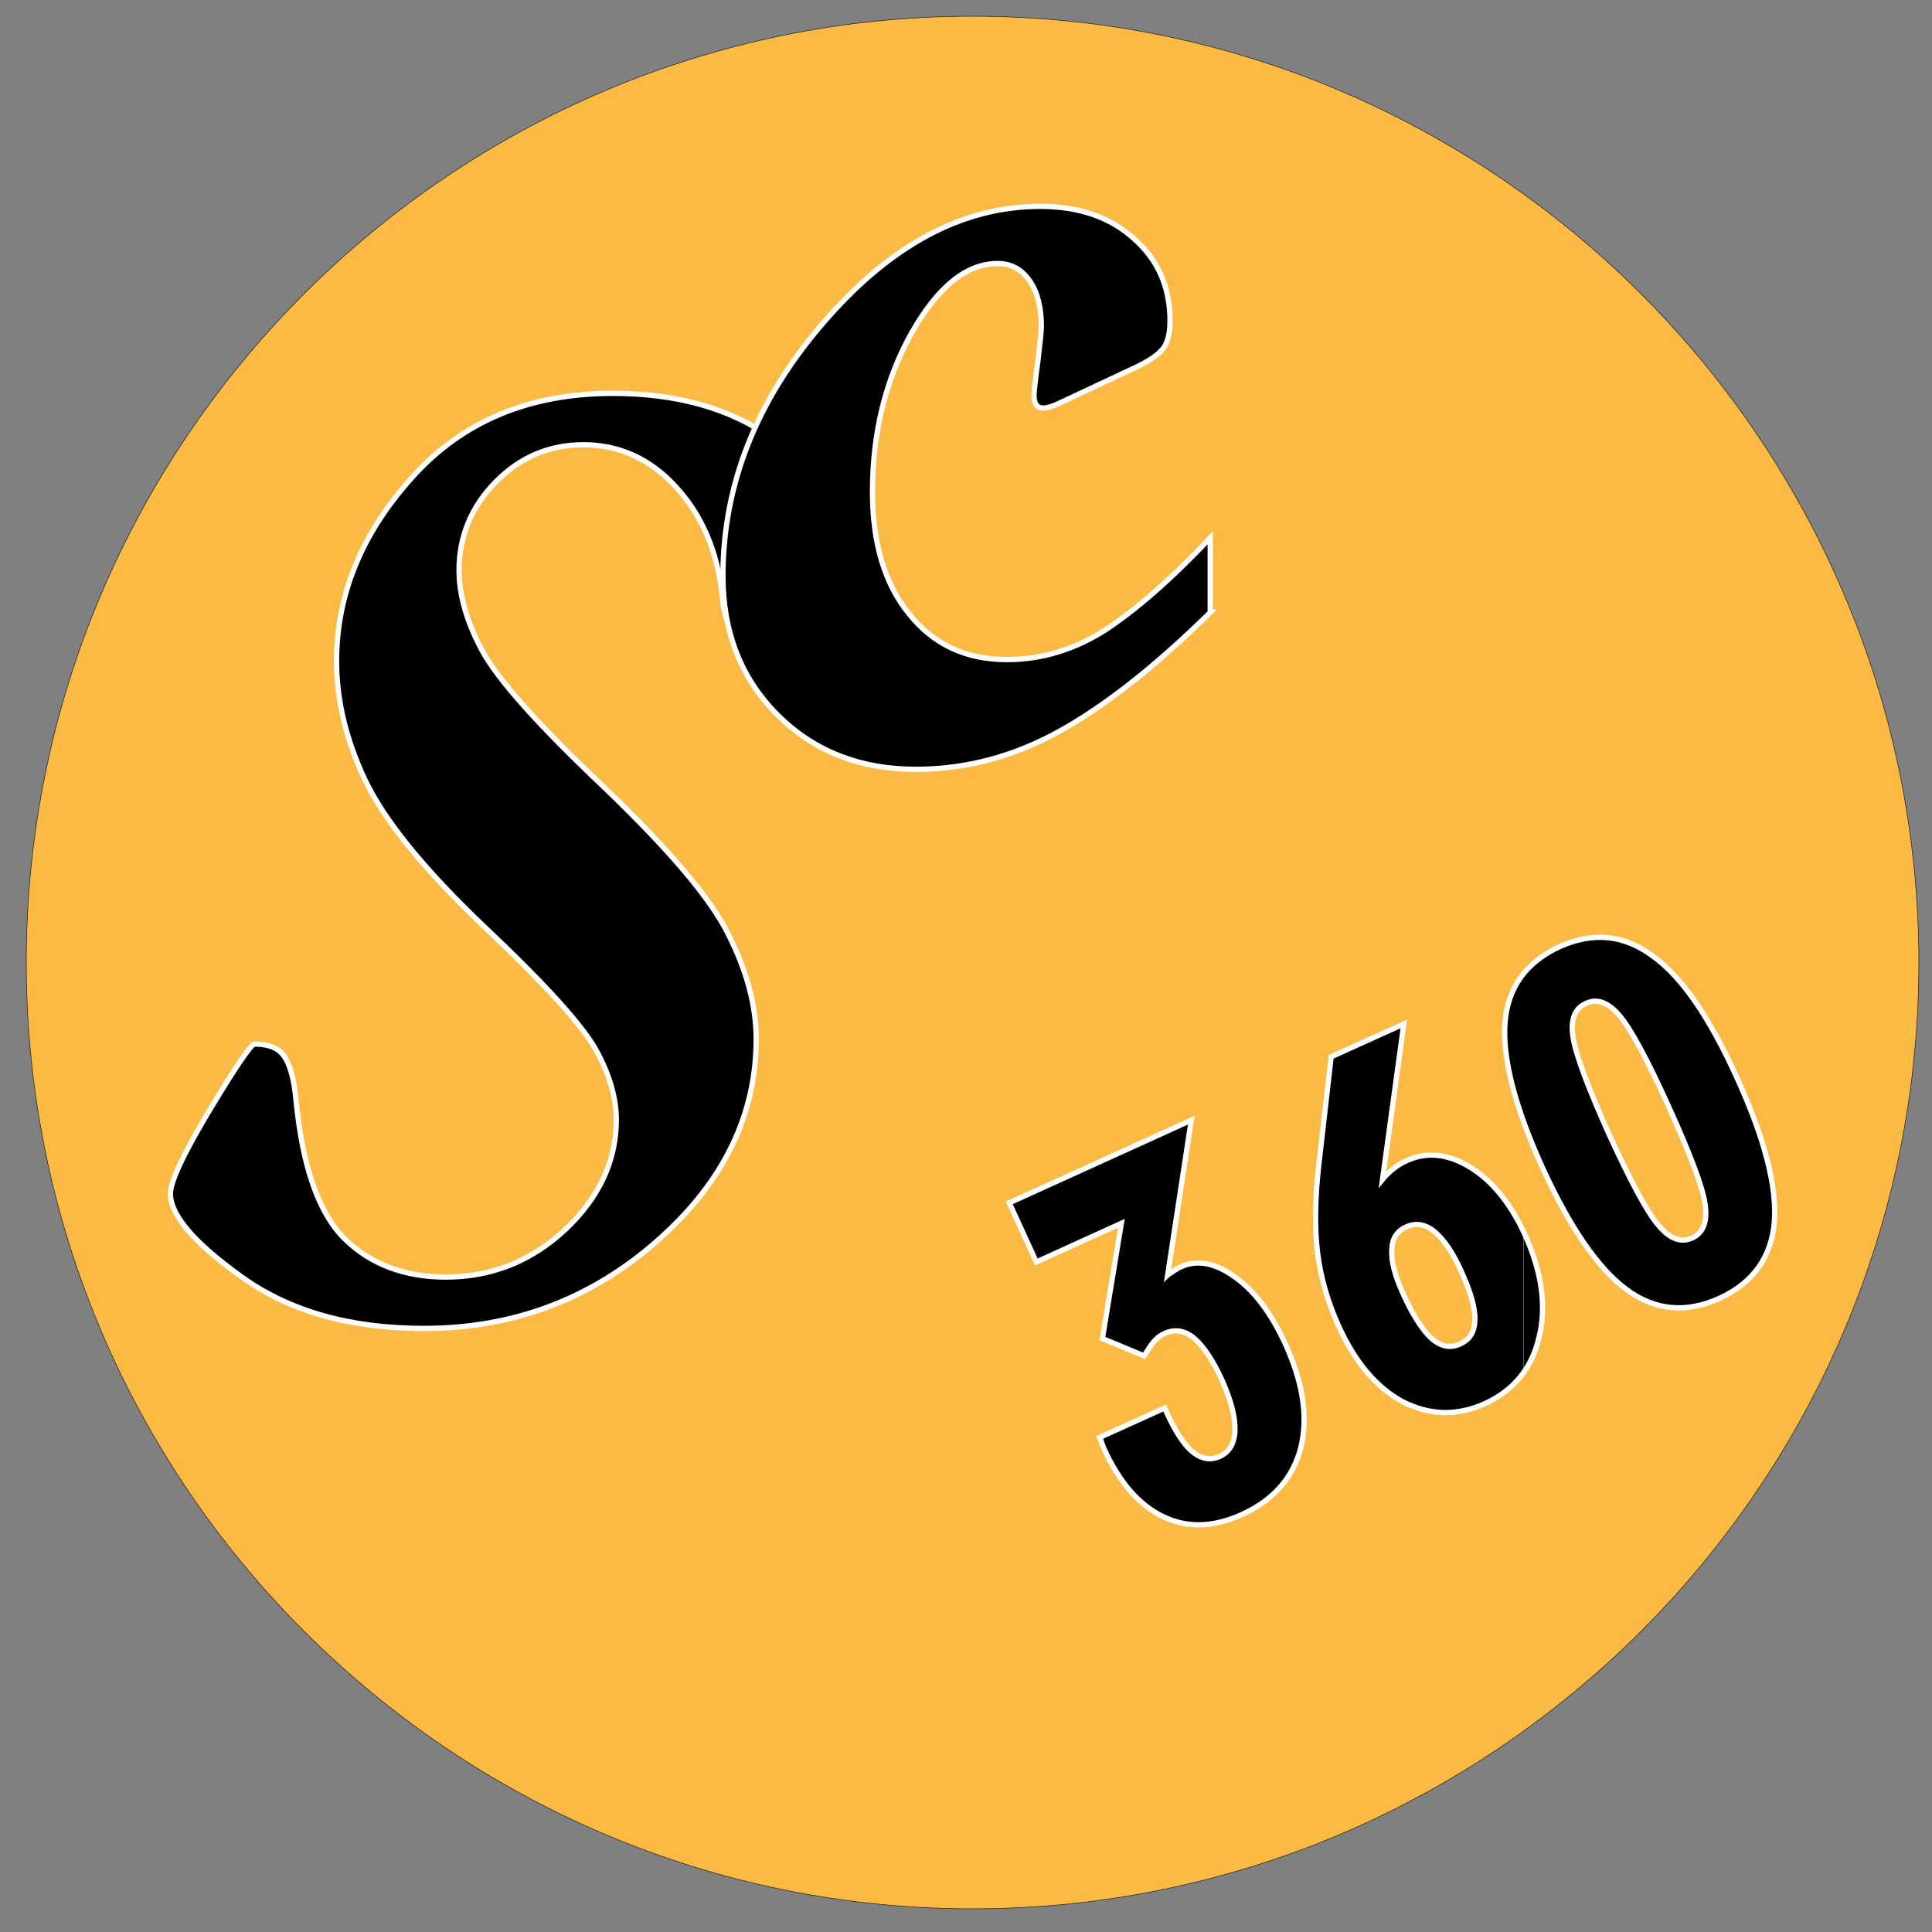
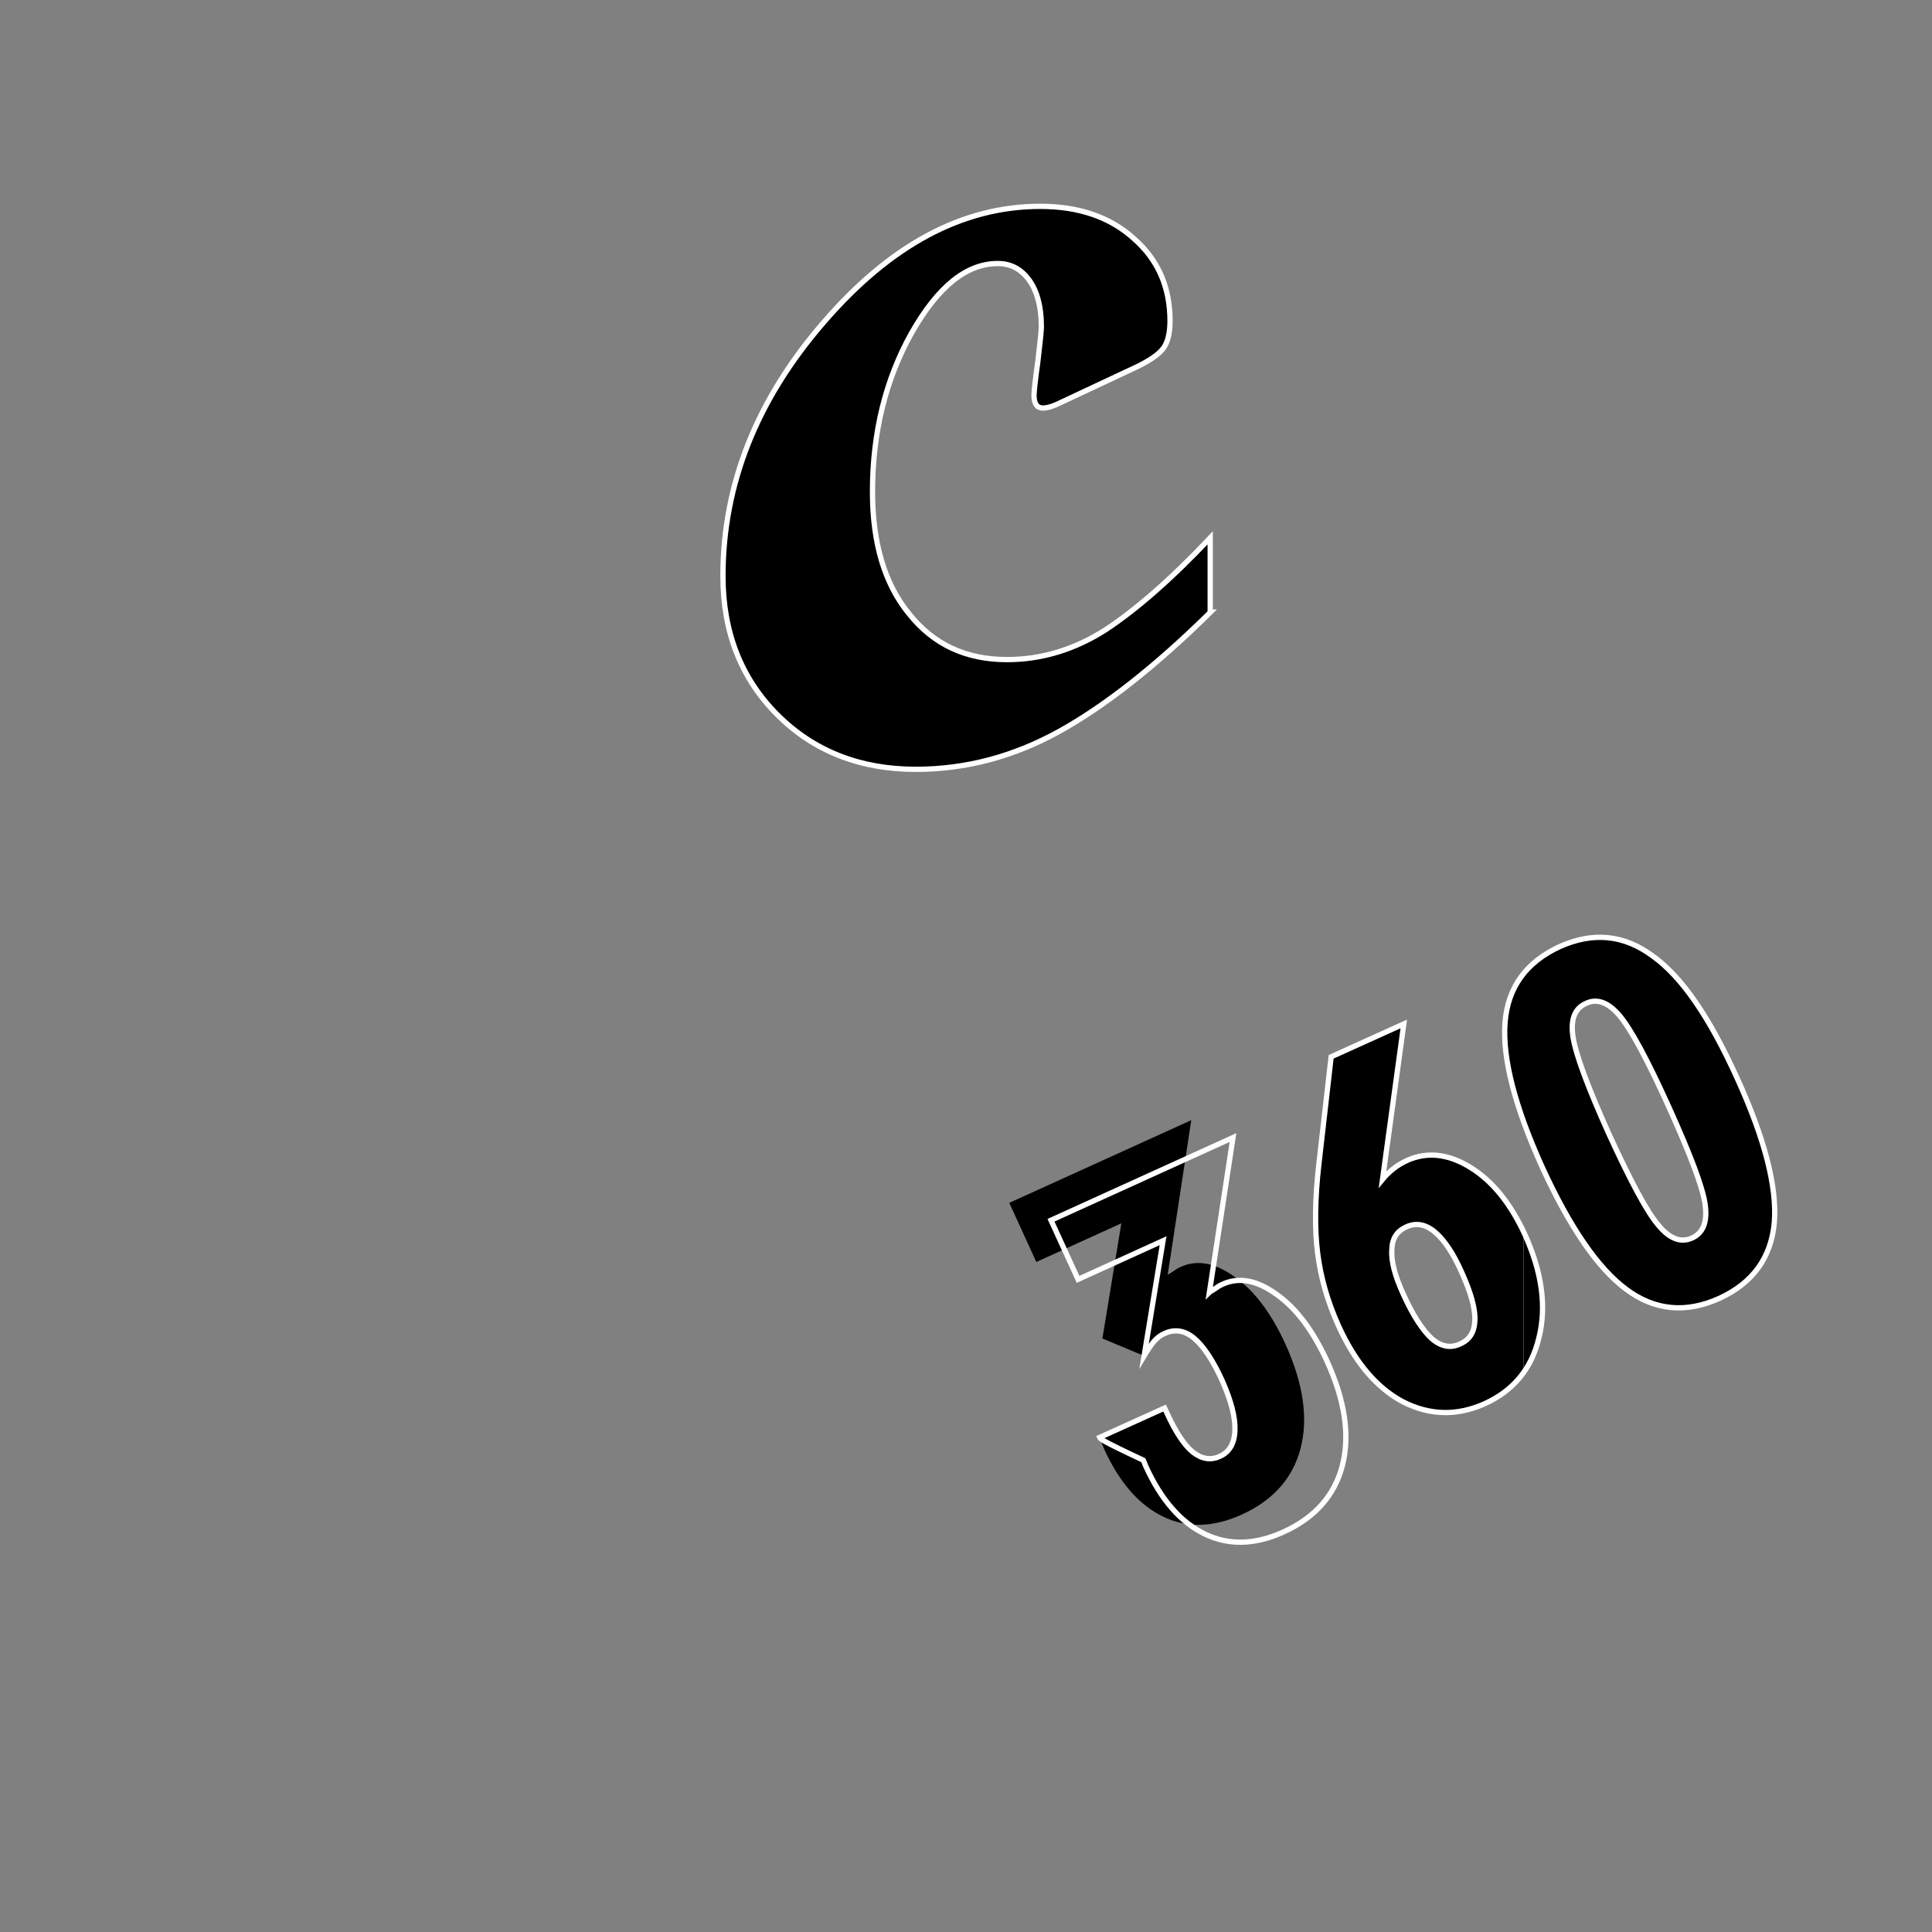
<svg xmlns="http://www.w3.org/2000/svg" version="1.1" id="Plan_1" x="0px" y="0px" viewBox="0 0 500 500" enable-background="new 0 0 500 500" xml:space="preserve">
  <rect x="0" y="0" width="500" height="500" fill="#808080" stroke="none" />
-   <path fill="#FABA44" stroke="#1D1D1B" stroke-width="0.147" stroke-miterlimit="10" d="M251.7,4.2c134.9,0,244.9,110.1,244.9,244.9  C496.6,384,386.6,494,251.7,494C116.8,494,6.8,384,6.8,249.1C6.8,114.2,116.8,4.2,251.7,4.2z" />
  <g>
    <path d="M459.3,313v1.1c0,0.7,0,1.4-0.1,2.2c-0.8,9.1-5.5,15.7-14.2,19.7c-7.4,3.3-14.3,3.3-20.8-0.1v-26.4c2,3.5,3.6,6.1,5,7.7   c2.9,3.5,5.8,4.6,8.7,3.3c2.9-1.3,4-4.2,3.4-8.6c-0.7-4.4-3.8-12.9-9.5-25.3c-2.9-6.4-5.5-11.7-7.7-15.7V245   c1.2,0.6,2.5,1.4,3.6,2.3c7.4,5.6,14.7,16.1,21.8,31.8C455.9,292.9,459.1,304.3,459.3,313z M424.2,245v25.8c-2-3.7-3.7-6.4-5.1-8   c-2.9-3.4-5.8-4.5-8.7-3.1c-2.9,1.3-4,4.2-3.3,8.7c0.7,4.5,3.8,12.9,9.3,25.1c2.9,6.5,5.6,11.8,7.8,15.9v26.4   c-1.1-0.6-2.2-1.3-3.3-2.1c-7.4-5.5-14.6-16-21.8-31.7c-1.9-4.1-3.5-8.1-4.8-11.8v-38.2c2.3-2.9,5.4-5.2,9.4-7   C411,241.7,417.8,241.7,424.2,245L424.2,245z M394.3,355.3c1.8-2.6,3.2-5.7,4-9.1c2-8.1,0.7-17-3.7-26.7c0-0.2-0.1-0.4-0.2-0.6   V355.3z M394.3,251.9v38.2c-3.7-10.3-5.3-18.8-4.8-25.5C390,259.6,391.5,255.4,394.3,251.9L394.3,251.9z M394.3,318.8v36.4   c-2.5,3.4-5.8,6.1-10.1,8.1c-4.5,2-9,2.7-13.4,2.1v-18.7c2.3,1.8,4.6,2.2,7,1.1c2.5-1.1,3.7-3.1,3.8-6.2s-1.1-7.2-3.4-12.3   c-2.2-5-4.6-8.5-7-10.5c-0.1,0-0.2-0.1-0.3-0.2v-19.6c3.1,0,6.3,1.1,9.6,3.1C386.1,305.5,390.7,311.1,394.3,318.8z M284.6,372   l16.8-7.6l0.7,1.5c2.2,4.8,4.4,8.1,6.6,9.9c2.3,1.8,4.6,2.2,7,1.1c2.5-1.1,3.8-3.4,3.9-6.8c0.1-3.4-1-7.6-3.3-12.8   c-2.4-5.3-4.9-9-7.3-11c-2.4-2-5-2.4-7.6-1.2c-1,0.4-1.9,1.1-2.8,2.1c-0.8,1-1.6,2.2-2.5,3.7l-10.8-4.5l4.9-29.8l-22,10l-7-15.3   l47.1-21.4l-6.1,40c0.1-0.1,0.4-0.2,0.7-0.4c1.3-0.9,2.1-1.4,2.6-1.6c4.3-2,9-1.1,14.1,2.6c5.1,3.6,9.4,9.4,13,17.2   c4.7,10.3,6,19.3,4,27.1c-2,7.7-7.1,13.5-15.3,17.2c-7.3,3.3-14.1,3.5-20.3,0.5c-6.2-3-11.3-8.8-15.3-17.6   c-0.1-0.3-0.3-0.8-0.6-1.5C285,372.8,284.8,372.4,284.6,372L284.6,372z M370.9,298.9v19.6c-2.4-1.8-4.7-2.1-7-1   c-2.5,1.1-3.7,3-3.8,5.9c-0.1,2.9,0.9,6.7,3.1,11.5c2.5,5.5,5,9.3,7.3,11.4c0.1,0.1,0.2,0.2,0.4,0.3v18.7c-2.6-0.4-5.2-1.3-7.7-2.6   c-6.8-3.6-12.4-10.2-16.7-19.7c-2.8-6.2-4.6-12.4-5.4-18.8c-0.8-6.3-0.7-14,0.3-22.8l3.2-28l18.8-8.5l-5.6,40.2   c0.9-1.1,1.9-2,2.9-2.8c1-0.8,2.2-1.5,3.5-2.1C366.4,299.3,368.6,298.9,370.9,298.9z" />
-     <path fill="none" stroke="#FFFFFF" stroke-width="1.365" stroke-miterlimit="10" d="M284.6,372l16.8-7.6l0.7,1.5   c2.2,4.8,4.4,8.1,6.6,9.9c2.3,1.8,4.6,2.2,7,1.1c2.5-1.1,3.8-3.4,3.9-6.8c0.1-3.4-1-7.6-3.3-12.8c-2.4-5.3-4.9-9-7.3-11   c-2.4-2-5-2.4-7.6-1.2c-1,0.4-1.9,1.1-2.8,2.1c-0.8,1-1.6,2.2-2.5,3.7l-10.8-4.5l4.9-29.8l-22,10l-7-15.3l47.1-21.4l-6.1,40   c0.1-0.1,0.4-0.2,0.7-0.4c1.3-0.9,2.1-1.4,2.6-1.6c4.3-2,9-1.1,14.1,2.6c5.1,3.6,9.4,9.4,13,17.2c4.7,10.3,6,19.3,4,27.1   c-2,7.7-7.1,13.5-15.3,17.2c-7.3,3.3-14.1,3.5-20.3,0.5c-6.2-3-11.3-8.8-15.3-17.6c-0.1-0.3-0.3-0.8-0.6-1.5   C285,372.8,284.8,372.4,284.6,372L284.6,372z M363.2,335c2.5,5.5,5,9.3,7.3,11.4c2.4,2.1,4.9,2.6,7.4,1.4c2.5-1.1,3.7-3.1,3.8-6.2   s-1.1-7.2-3.4-12.3c-2.2-5-4.6-8.5-7-10.5c-2.4-2-4.9-2.4-7.3-1.3c-2.5,1.1-3.7,3-3.8,5.9C360,326.4,361,330.2,363.2,335L363.2,335   z M357.8,305.2c0.9-1.1,1.9-2,2.9-2.8c1-0.8,2.2-1.5,3.5-2.1c5.2-2.3,10.6-1.7,16.3,1.8c5.7,3.5,10.4,9.3,14.1,17.3   c4.4,9.7,5.7,18.6,3.7,26.7c-1.9,8.1-6.6,13.8-14.1,17.2c-7.2,3.2-14.2,3-21.1-0.5c-6.8-3.6-12.4-10.2-16.7-19.7   c-2.8-6.2-4.6-12.4-5.4-18.8c-0.8-6.3-0.7-14,0.3-22.8l3.2-28l18.8-8.5L357.8,305.2L357.8,305.2z M431.9,286.5   c-5.6-12.4-9.9-20.3-12.8-23.7c-2.9-3.4-5.8-4.5-8.7-3.1c-2.9,1.3-4,4.2-3.3,8.7c0.7,4.5,3.8,12.9,9.3,25.1   c5.6,12.2,9.8,20.1,12.8,23.6c2.9,3.5,5.8,4.6,8.7,3.3c2.9-1.3,4-4.2,3.4-8.6C440.7,307.3,437.5,298.9,431.9,286.5L431.9,286.5z    M449.6,279.1c7.1,15.6,10.3,28,9.6,37.2c-0.8,9.1-5.5,15.7-14.2,19.7c-8.6,3.9-16.7,3.2-24.1-2.3c-7.4-5.5-14.6-16-21.8-31.7   c-7.1-15.7-10.3-28.2-9.6-37.3c0.7-9.2,5.5-15.7,14.1-19.7c8.7-3.9,16.7-3.1,24.1,2.4C435.3,252.8,442.5,263.4,449.6,279.1z" />
+     <path fill="none" stroke="#FFFFFF" stroke-width="1.365" stroke-miterlimit="10" d="M284.6,372l16.8-7.6l0.7,1.5   c2.2,4.8,4.4,8.1,6.6,9.9c2.3,1.8,4.6,2.2,7,1.1c2.5-1.1,3.8-3.4,3.9-6.8c0.1-3.4-1-7.6-3.3-12.8c-2.4-5.3-4.9-9-7.3-11   c-2.4-2-5-2.4-7.6-1.2c-1,0.4-1.9,1.1-2.8,2.1c-0.8,1-1.6,2.2-2.5,3.7l4.9-29.8l-22,10l-7-15.3l47.1-21.4l-6.1,40   c0.1-0.1,0.4-0.2,0.7-0.4c1.3-0.9,2.1-1.4,2.6-1.6c4.3-2,9-1.1,14.1,2.6c5.1,3.6,9.4,9.4,13,17.2c4.7,10.3,6,19.3,4,27.1   c-2,7.7-7.1,13.5-15.3,17.2c-7.3,3.3-14.1,3.5-20.3,0.5c-6.2-3-11.3-8.8-15.3-17.6c-0.1-0.3-0.3-0.8-0.6-1.5   C285,372.8,284.8,372.4,284.6,372L284.6,372z M363.2,335c2.5,5.5,5,9.3,7.3,11.4c2.4,2.1,4.9,2.6,7.4,1.4c2.5-1.1,3.7-3.1,3.8-6.2   s-1.1-7.2-3.4-12.3c-2.2-5-4.6-8.5-7-10.5c-2.4-2-4.9-2.4-7.3-1.3c-2.5,1.1-3.7,3-3.8,5.9C360,326.4,361,330.2,363.2,335L363.2,335   z M357.8,305.2c0.9-1.1,1.9-2,2.9-2.8c1-0.8,2.2-1.5,3.5-2.1c5.2-2.3,10.6-1.7,16.3,1.8c5.7,3.5,10.4,9.3,14.1,17.3   c4.4,9.7,5.7,18.6,3.7,26.7c-1.9,8.1-6.6,13.8-14.1,17.2c-7.2,3.2-14.2,3-21.1-0.5c-6.8-3.6-12.4-10.2-16.7-19.7   c-2.8-6.2-4.6-12.4-5.4-18.8c-0.8-6.3-0.7-14,0.3-22.8l3.2-28l18.8-8.5L357.8,305.2L357.8,305.2z M431.9,286.5   c-5.6-12.4-9.9-20.3-12.8-23.7c-2.9-3.4-5.8-4.5-8.7-3.1c-2.9,1.3-4,4.2-3.3,8.7c0.7,4.5,3.8,12.9,9.3,25.1   c5.6,12.2,9.8,20.1,12.8,23.6c2.9,3.5,5.8,4.6,8.7,3.3c2.9-1.3,4-4.2,3.4-8.6C440.7,307.3,437.5,298.9,431.9,286.5L431.9,286.5z    M449.6,279.1c7.1,15.6,10.3,28,9.6,37.2c-0.8,9.1-5.5,15.7-14.2,19.7c-8.6,3.9-16.7,3.2-24.1-2.3c-7.4-5.5-14.6-16-21.8-31.7   c-7.1-15.7-10.3-28.2-9.6-37.3c0.7-9.2,5.5-15.7,14.1-19.7c8.7-3.9,16.7-3.1,24.1,2.4C435.3,252.8,442.5,263.4,449.6,279.1z" />
  </g>
-   <path stroke="#FFFFFF" stroke-width="1.365" stroke-miterlimit="10" d="M215.5,132.1c0,4.4-7.2,15-21.5,32h-3  c-2.2-0.9-3.6-4.2-4.1-9.9c-1.2-11.4-5.2-20.8-11.9-28.1c-6.6-7.3-14.7-11-24-11c-8.8,0-16.4,3.2-22.7,9.6s-9.5,14.1-9.5,22.9  c0,6.4,2,13.4,6,20.8c4,7.4,14.4,19.1,31.3,35.1c16.8,16.1,27.7,28.8,32.4,38.3c4.8,9.5,7.2,18.5,7.2,27.1  c0,19.8-8.6,37.3-25.7,52.3c-17.2,15.1-37.3,22.6-60.3,22.6c-19,0-34.7-4.4-47.1-13.3c-12.3-8.8-18.5-16-18.5-21.6  c0-3.1,3.4-10.4,10.2-21.7c6.8-11.3,10.7-17,11.6-17c3.6,0,6.1,1,7.6,3.1c1.5,2.1,2.6,5.8,3.1,11.4c1.7,17.3,5.9,29.3,12.6,35.9  c6.7,6.6,15.5,9.9,26.2,9.9c11.8,0,22.1-4.1,30.9-12.3c8.7-8.2,13.2-17.7,13.2-28.4c0-5.6-1.7-11.5-5.1-17.8c-3.4-6.3-13-17-28.9-32  c-15.9-15.1-26.2-27.9-31.1-38.3c-4.9-10.4-7.3-20.6-7.3-30.6c0-17.2,6.5-33.1,19.6-47.6c13-14.5,30.3-21.7,51.9-21.7  c16.4,0,30,3.8,40.8,11.3C210.1,120.9,215.5,127.1,215.5,132.1z" />
  <path stroke="#FFFFFF" stroke-width="1.365" stroke-miterlimit="10" d="M313.3,158.4c-14.2,14-27.3,24.3-39.2,30.9  c-11.8,6.5-24.1,9.8-37.1,9.8c-14.4,0-26.4-4.7-35.8-14.1c-9.4-9.4-14.1-21.4-14.1-35.9c0-23.7,8.7-45.6,26-65.6  c17.3-20.1,36-30.1,56.1-30.1c9.9,0,18,2.7,24.2,8.3c6.3,5.5,9.4,12.6,9.4,21.4c0,3.1-0.6,5.5-1.7,7c-1.2,1.6-3.4,3.1-6.6,4.7  l-19.4,9.1c-2.4,1.2-4,1.7-5.2,1.7c-1.5,0-2.3-1.1-2.3-3.3c0-0.9,0.3-3.8,1-8.8c0.6-5,0.9-8,0.9-9c0-4.9-1-8.9-3-11.8  c-2.1-3-4.8-4.5-8.3-4.5c-8.1,0-15.5,6-22.3,18c-6.7,12-10.1,25.7-10.1,41.1c0,13.2,3.1,23.8,9.5,31.6c6.3,7.9,14.7,11.8,25.3,11.8  c9,0,17.5-2.6,25.5-7.7c7.9-5.2,17-13.1,27.1-23.8V158.4z" />
</svg>